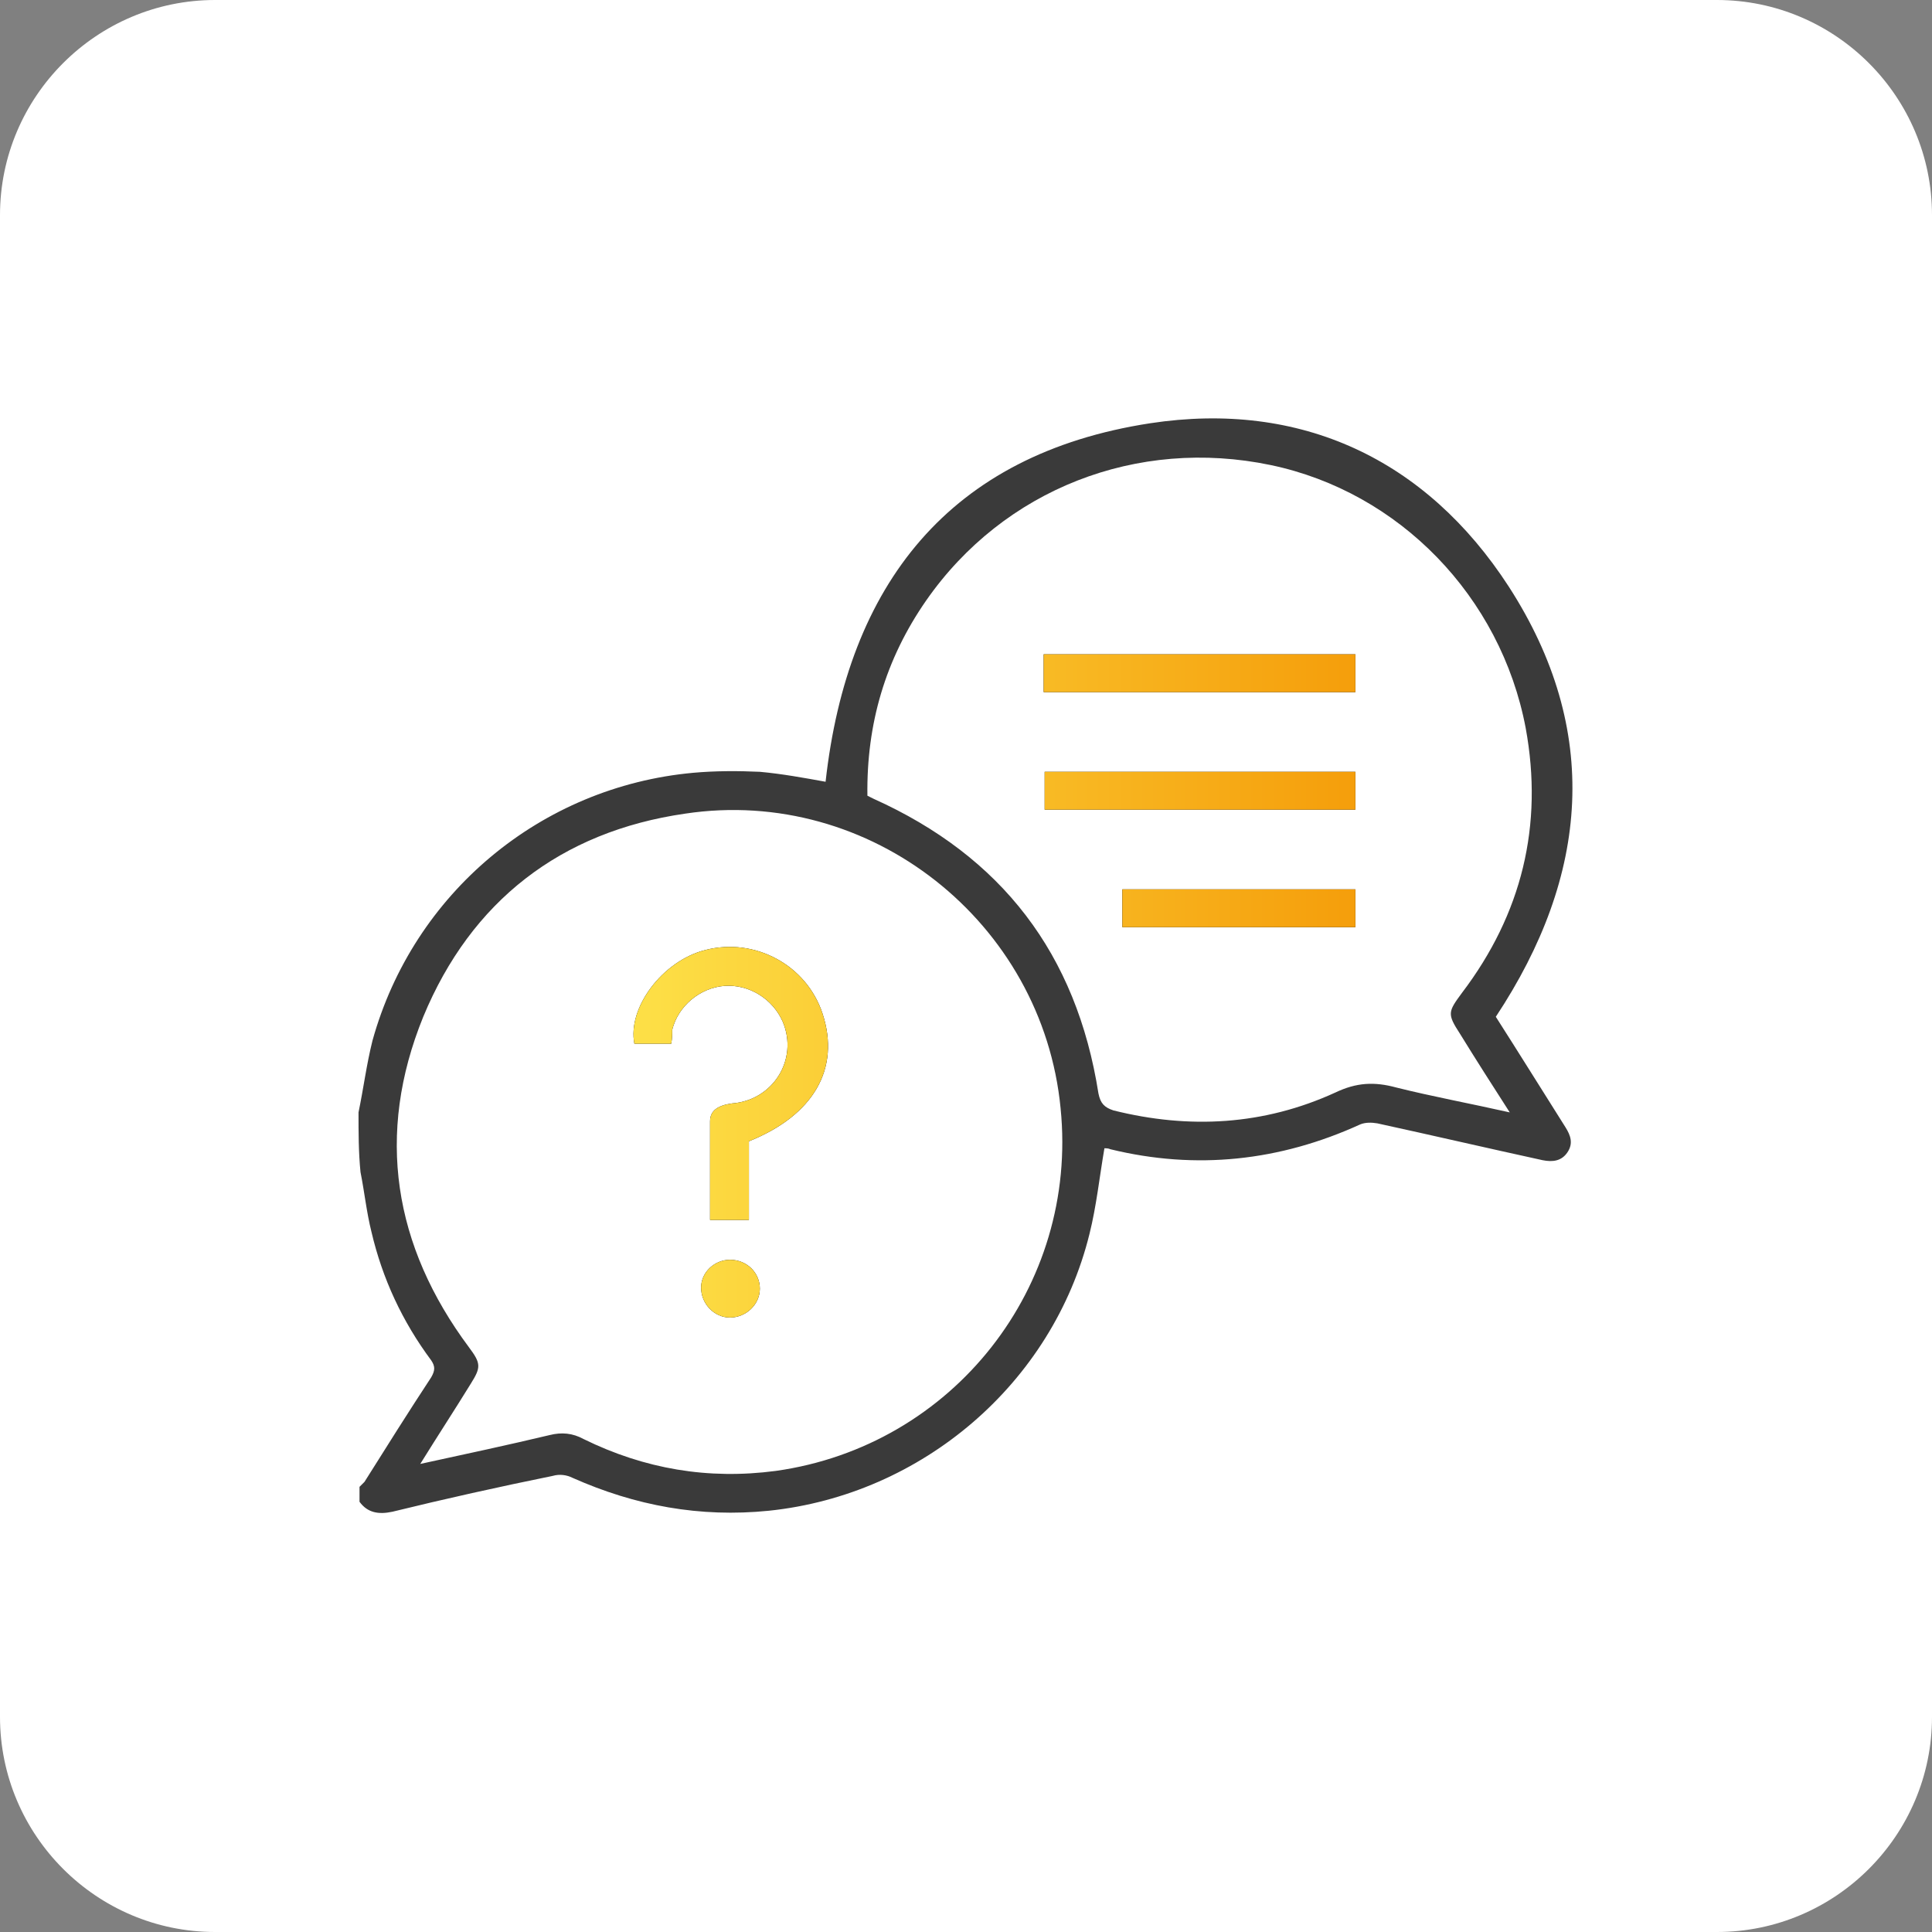
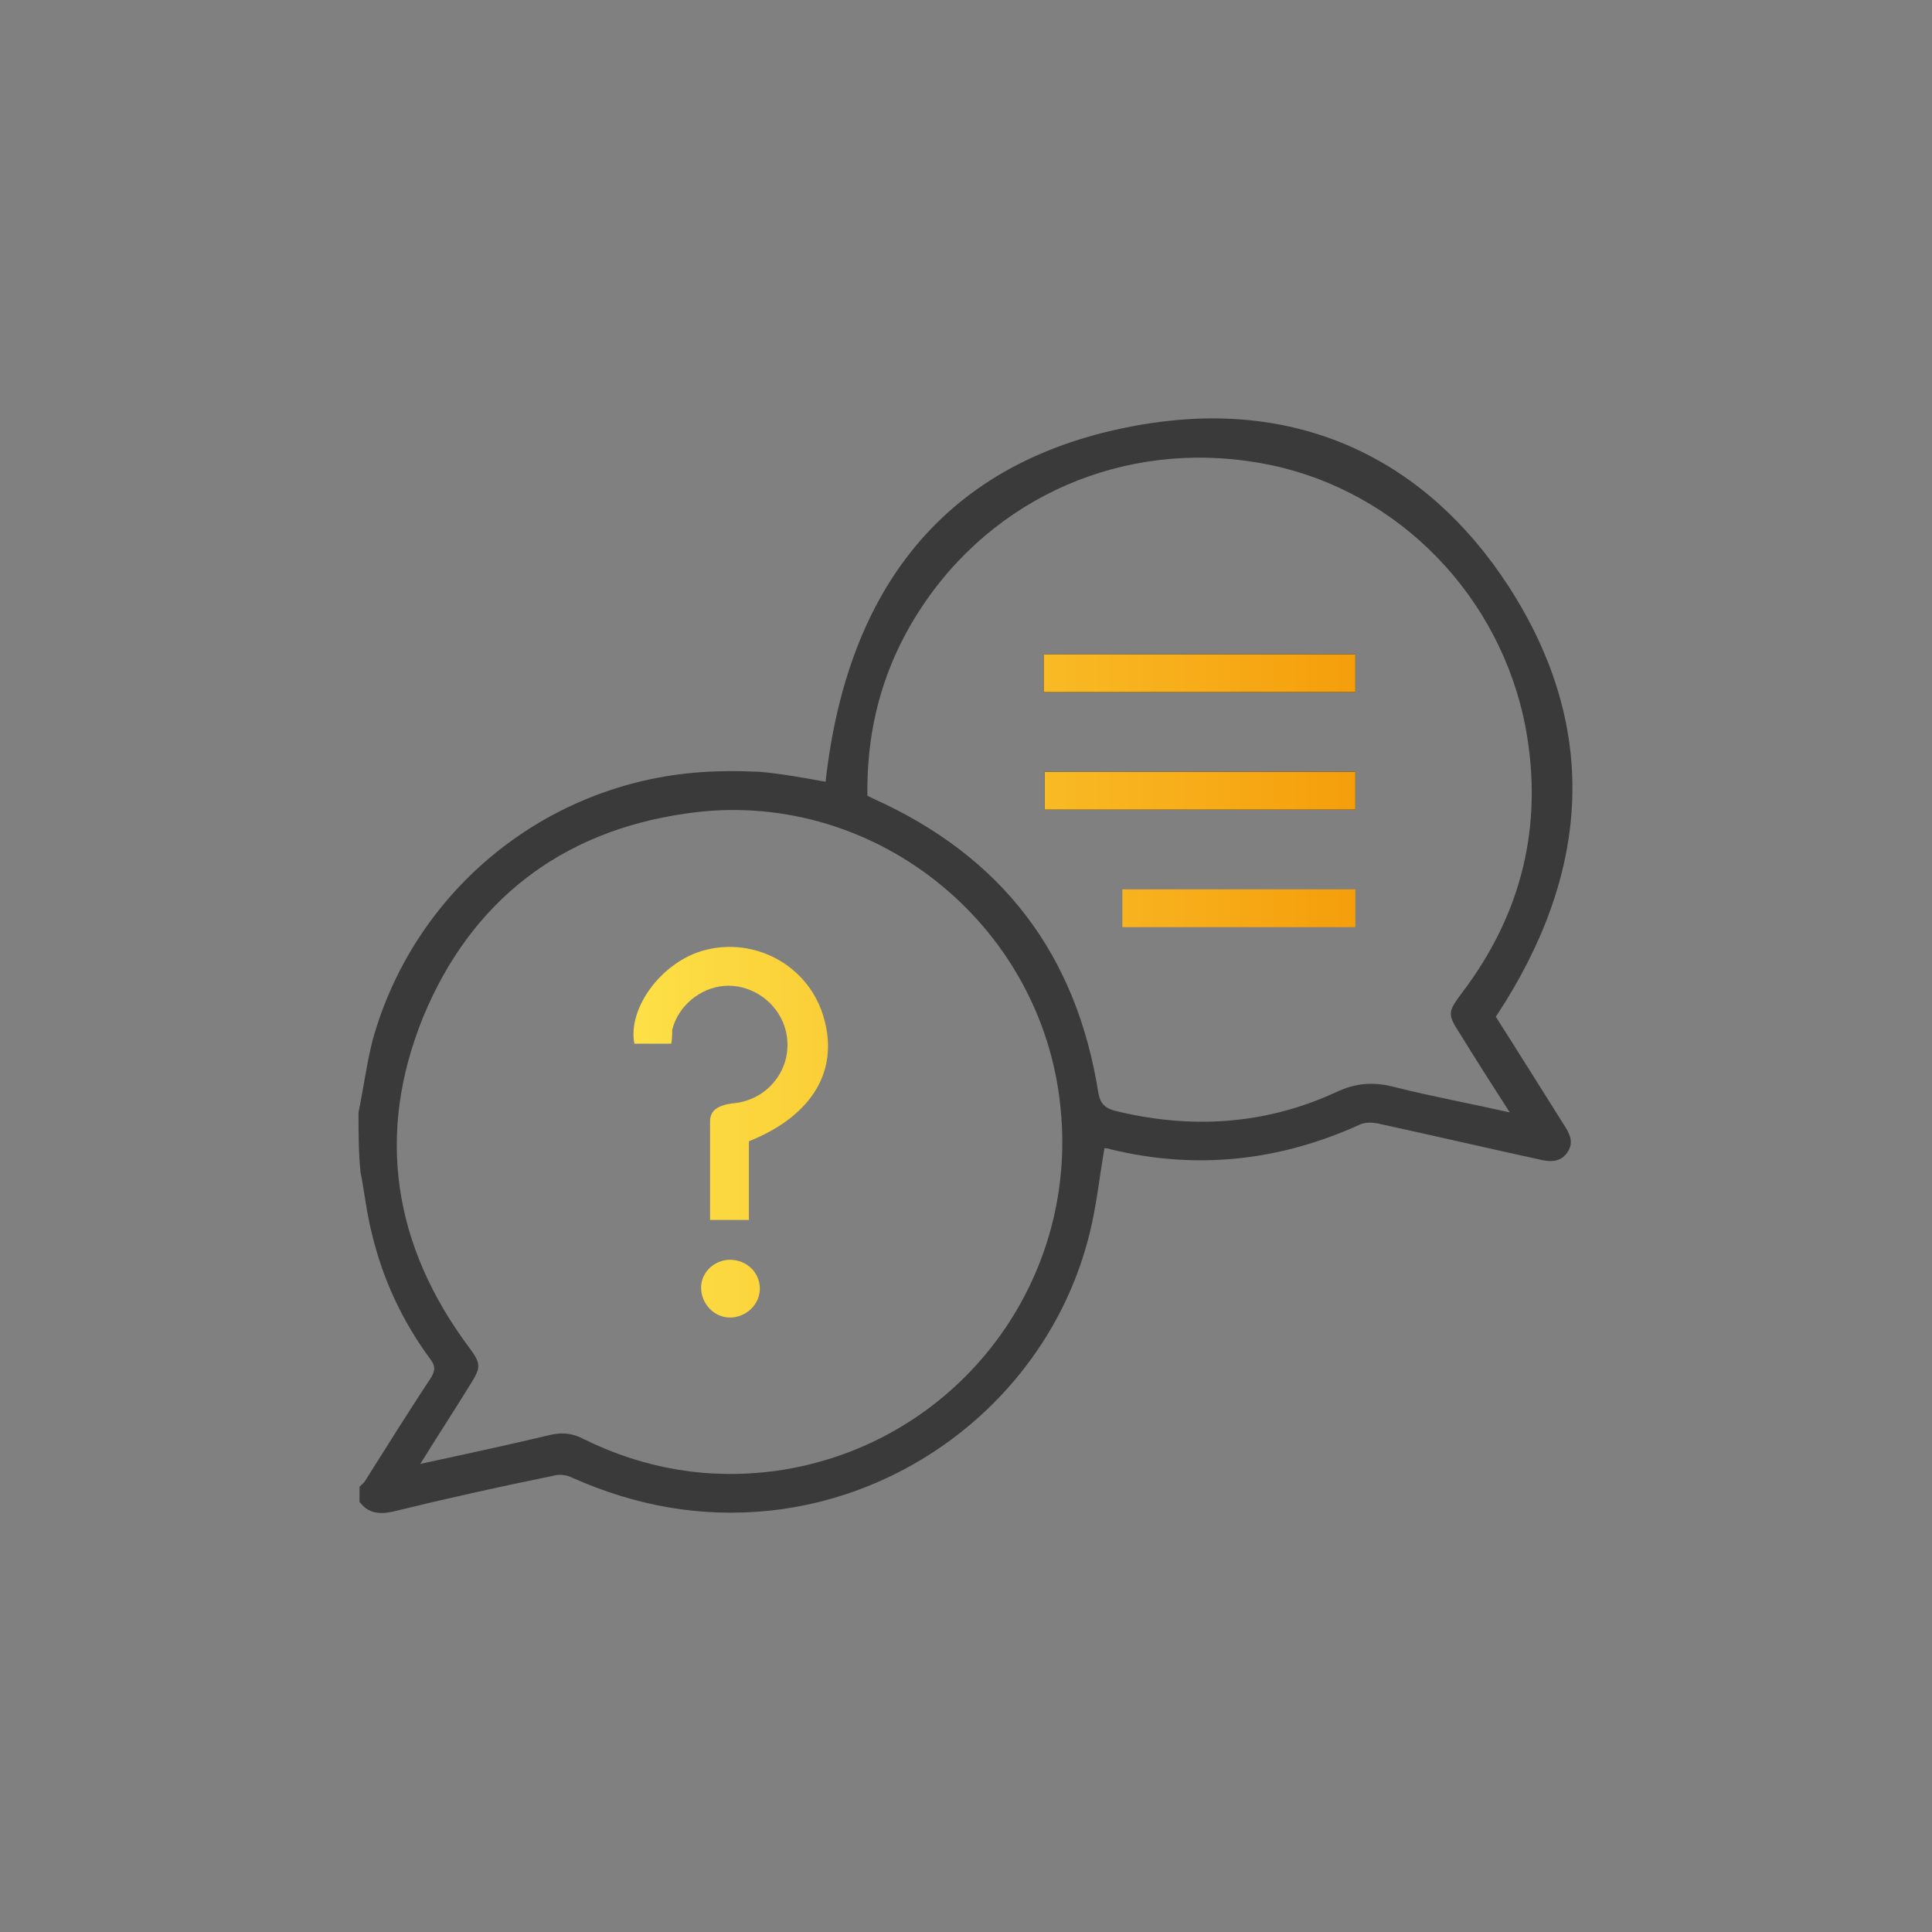
<svg xmlns="http://www.w3.org/2000/svg" version="1.1" id="Layer_1" x="0px" y="0px" viewBox="0 0 194 194" style="enable-background:new 0 0 194 194;" xml:space="preserve">
  <rect x="0" y="0" width="194" height="194" fill="#808080" stroke="none" />
  <style type="text/css">
	.st0{fill:#FFFFFF;}
	.st1{fill:#3A3A3A;}
	.st2{fill:url(#SVGID_1_);}
	.st3{fill:url(#SVGID_00000154418658056994988540000003837080277290569613_);}
	.st4{fill:url(#SVGID_00000068644377306346411700000012871829020768894641_);}
	.st5{fill:url(#SVGID_00000061439628957660435150000011936749215735676606_);}
	.st6{fill:url(#SVGID_00000066495931834146621890000003297408734612055682_);}
</style>
-   <path class="st0" d="M172.4,194H21.6C9.7,194,0,184.3,0,172.4V21.6C0,9.7,9.7,0,21.6,0h150.8C184.3,0,194,9.7,194,21.6v150.8  C194,184.3,184.3,194,172.4,194z" />
  <g>
    <path class="st1" d="M36,111.7c0.5-2.4,0.8-4.8,1.4-7.2c4.1-14.8,16.9-25.5,32.2-26.9c2.2-0.2,4.5-0.2,6.7-0.1   c2.2,0.2,4.4,0.6,6.6,1c2.2-19.8,12.4-32.9,32.6-36c15.1-2.3,27.7,3.6,36,16.4c9.3,14.4,8.1,29-1.3,43.2c2.3,3.6,4.6,7.3,7,11.1   c0.5,0.8,0.8,1.6,0.2,2.5c-0.6,0.9-1.5,1-2.5,0.8c-5.5-1.2-11.1-2.5-16.6-3.7c-0.6-0.1-1.2-0.1-1.7,0.1c-8.1,3.7-16.5,4.6-25.1,2.5   c-0.2-0.1-0.5-0.1-0.6-0.1c-0.5,2.9-0.8,5.8-1.5,8.6c-3.7,15-16.8,26.2-32.2,27.8c-6.9,0.7-13.4-0.5-19.7-3.3   c-0.6-0.3-1.3-0.4-2-0.2c-5.4,1.1-10.8,2.3-16.1,3.6c-1.4,0.3-2.5,0.1-3.3-1c0-0.5,0-1,0-1.5c0.2-0.2,0.3-0.3,0.5-0.5   c2.2-3.5,4.4-7,6.7-10.5c0.4-0.7,0.4-1.1,0-1.7c-2.9-3.9-4.9-8.2-6-12.9c-0.5-2-0.7-4-1.1-6C36,115.7,36,113.7,36,111.7z M42.2,147   c4.6-1,8.8-1.9,13-2.9c1.2-0.3,2.3-0.2,3.4,0.4c6.1,3,12.5,4.1,19.3,3.2c17.8-2.5,30.4-18.5,28.6-36.4   c-1.8-18.7-19.1-32.4-37.7-29.6c-12.5,1.8-21.5,8.8-26.3,20.4c-4.8,11.8-3,23,4.6,33.2c1.2,1.6,1.2,2,0.2,3.6   C45.7,141.5,44,144.1,42.2,147z M151.6,111.7c-1.8-2.8-3.4-5.3-5-7.9c-1.3-2-1.2-2.2,0.2-4.1c6-7.9,8.2-16.8,6.4-26.6   c-2.5-13.2-12.7-23.7-25.6-26.4c-13.4-2.8-26.8,2.4-34.6,13.6c-4.1,5.9-6,12.4-5.9,19.6c0.2,0.1,0.4,0.2,0.6,0.3   c12.9,5.8,20.4,15.6,22.6,29.6c0.2,1,0.6,1.4,1.5,1.7c7.6,1.9,15.1,1.5,22.3-1.8c2.1-1,3.9-1.1,6.1-0.5   C143.8,110.1,147.6,110.8,151.6,111.7z" />
    <g>
      <g>
-         <path d="M67.4,104.8c-1.2,0-2.4,0-3.7,0c-0.7-3.6,2.8-8.3,7.1-9.4c5-1.3,10.2,1.5,11.8,6.4c1.8,5.5-0.9,10.2-7.4,12.8     c0,2.6,0,5.2,0,7.9c-1.3,0-2.6,0-3.9,0c0-3.3,0-6.6,0-9.9c0-1.1,0.8-1.6,2.2-1.8c4.1-0.3,6.7-4.4,5.1-8.2c-1-2.3-3.4-3.8-5.9-3.6     c-2.4,0.2-4.6,2-5.2,4.4C67.5,103.8,67.5,104.3,67.4,104.8z" />
-         <path d="M76.3,129.4c0,1.6-1.4,2.9-3,2.9c-1.6,0-2.9-1.4-2.9-3c0-1.6,1.4-2.8,2.9-2.8C75,126.5,76.3,127.8,76.3,129.4z" />
        <path d="M136.1,65.7c0,1.3,0,2.5,0,3.8c-10.4,0-20.8,0-31.3,0c0-1.3,0-2.5,0-3.8C115.2,65.7,125.6,65.7,136.1,65.7z" />
        <path d="M136.1,77.5c0,1.3,0,2.5,0,3.8c-10.4,0-20.8,0-31.2,0c0-1.2,0-2.4,0-3.8C115.2,77.5,125.6,77.5,136.1,77.5z" />
-         <path d="M136.1,89.3c0,1.3,0,2.5,0,3.8c-7.8,0-15.6,0-23.4,0c0-1.2,0-2.5,0-3.8C120.4,89.3,128.2,89.3,136.1,89.3z" />
      </g>
      <g>
        <linearGradient id="SVGID_1_" gradientUnits="userSpaceOnUse" x1="63.611" y1="99.021" x2="136.092" y2="99.021">
          <stop offset="0" style="stop-color:#FDE047" />
          <stop offset="1" style="stop-color:#F59E0B" />
        </linearGradient>
        <path class="st2" d="M67.4,104.8c-1.2,0-2.4,0-3.7,0c-0.7-3.6,2.8-8.3,7.1-9.4c5-1.3,10.2,1.5,11.8,6.4     c1.8,5.5-0.9,10.2-7.4,12.8c0,2.6,0,5.2,0,7.9c-1.3,0-2.6,0-3.9,0c0-3.3,0-6.6,0-9.9c0-1.1,0.8-1.6,2.2-1.8     c4.1-0.3,6.7-4.4,5.1-8.2c-1-2.3-3.4-3.8-5.9-3.6c-2.4,0.2-4.6,2-5.2,4.4C67.5,103.8,67.5,104.3,67.4,104.8z" />
        <linearGradient id="SVGID_00000034769381398679369870000005342565154377299363_" gradientUnits="userSpaceOnUse" x1="63.611" y1="99.021" x2="136.092" y2="99.021">
          <stop offset="0" style="stop-color:#FDE047" />
          <stop offset="1" style="stop-color:#F59E0B" />
        </linearGradient>
        <path style="fill:url(#SVGID_00000034769381398679369870000005342565154377299363_);" d="M76.3,129.4c0,1.6-1.4,2.9-3,2.9     c-1.6,0-2.9-1.4-2.9-3c0-1.6,1.4-2.8,2.9-2.8C75,126.5,76.3,127.8,76.3,129.4z" />
        <linearGradient id="SVGID_00000088095586129085555800000002054235429908236941_" gradientUnits="userSpaceOnUse" x1="63.611" y1="99.021" x2="136.092" y2="99.021">
          <stop offset="0" style="stop-color:#FDE047" />
          <stop offset="1" style="stop-color:#F59E0B" />
        </linearGradient>
        <path style="fill:url(#SVGID_00000088095586129085555800000002054235429908236941_);" d="M136.1,65.7c0,1.3,0,2.5,0,3.8     c-10.4,0-20.8,0-31.3,0c0-1.3,0-2.5,0-3.8C115.2,65.7,125.6,65.7,136.1,65.7z" />
        <linearGradient id="SVGID_00000097458753948449226980000005530806401045634751_" gradientUnits="userSpaceOnUse" x1="63.611" y1="99.021" x2="136.092" y2="99.021">
          <stop offset="0" style="stop-color:#FDE047" />
          <stop offset="1" style="stop-color:#F59E0B" />
        </linearGradient>
        <path style="fill:url(#SVGID_00000097458753948449226980000005530806401045634751_);" d="M136.1,77.5c0,1.3,0,2.5,0,3.8     c-10.4,0-20.8,0-31.2,0c0-1.2,0-2.4,0-3.8C115.2,77.5,125.6,77.5,136.1,77.5z" />
        <linearGradient id="SVGID_00000147220683206224077470000015561987968891106195_" gradientUnits="userSpaceOnUse" x1="63.611" y1="99.021" x2="136.092" y2="99.021">
          <stop offset="0" style="stop-color:#FDE047" />
          <stop offset="1" style="stop-color:#F59E0B" />
        </linearGradient>
        <path style="fill:url(#SVGID_00000147220683206224077470000015561987968891106195_);" d="M136.1,89.3c0,1.3,0,2.5,0,3.8     c-7.8,0-15.6,0-23.4,0c0-1.2,0-2.5,0-3.8C120.4,89.3,128.2,89.3,136.1,89.3z" />
      </g>
    </g>
  </g>
</svg>